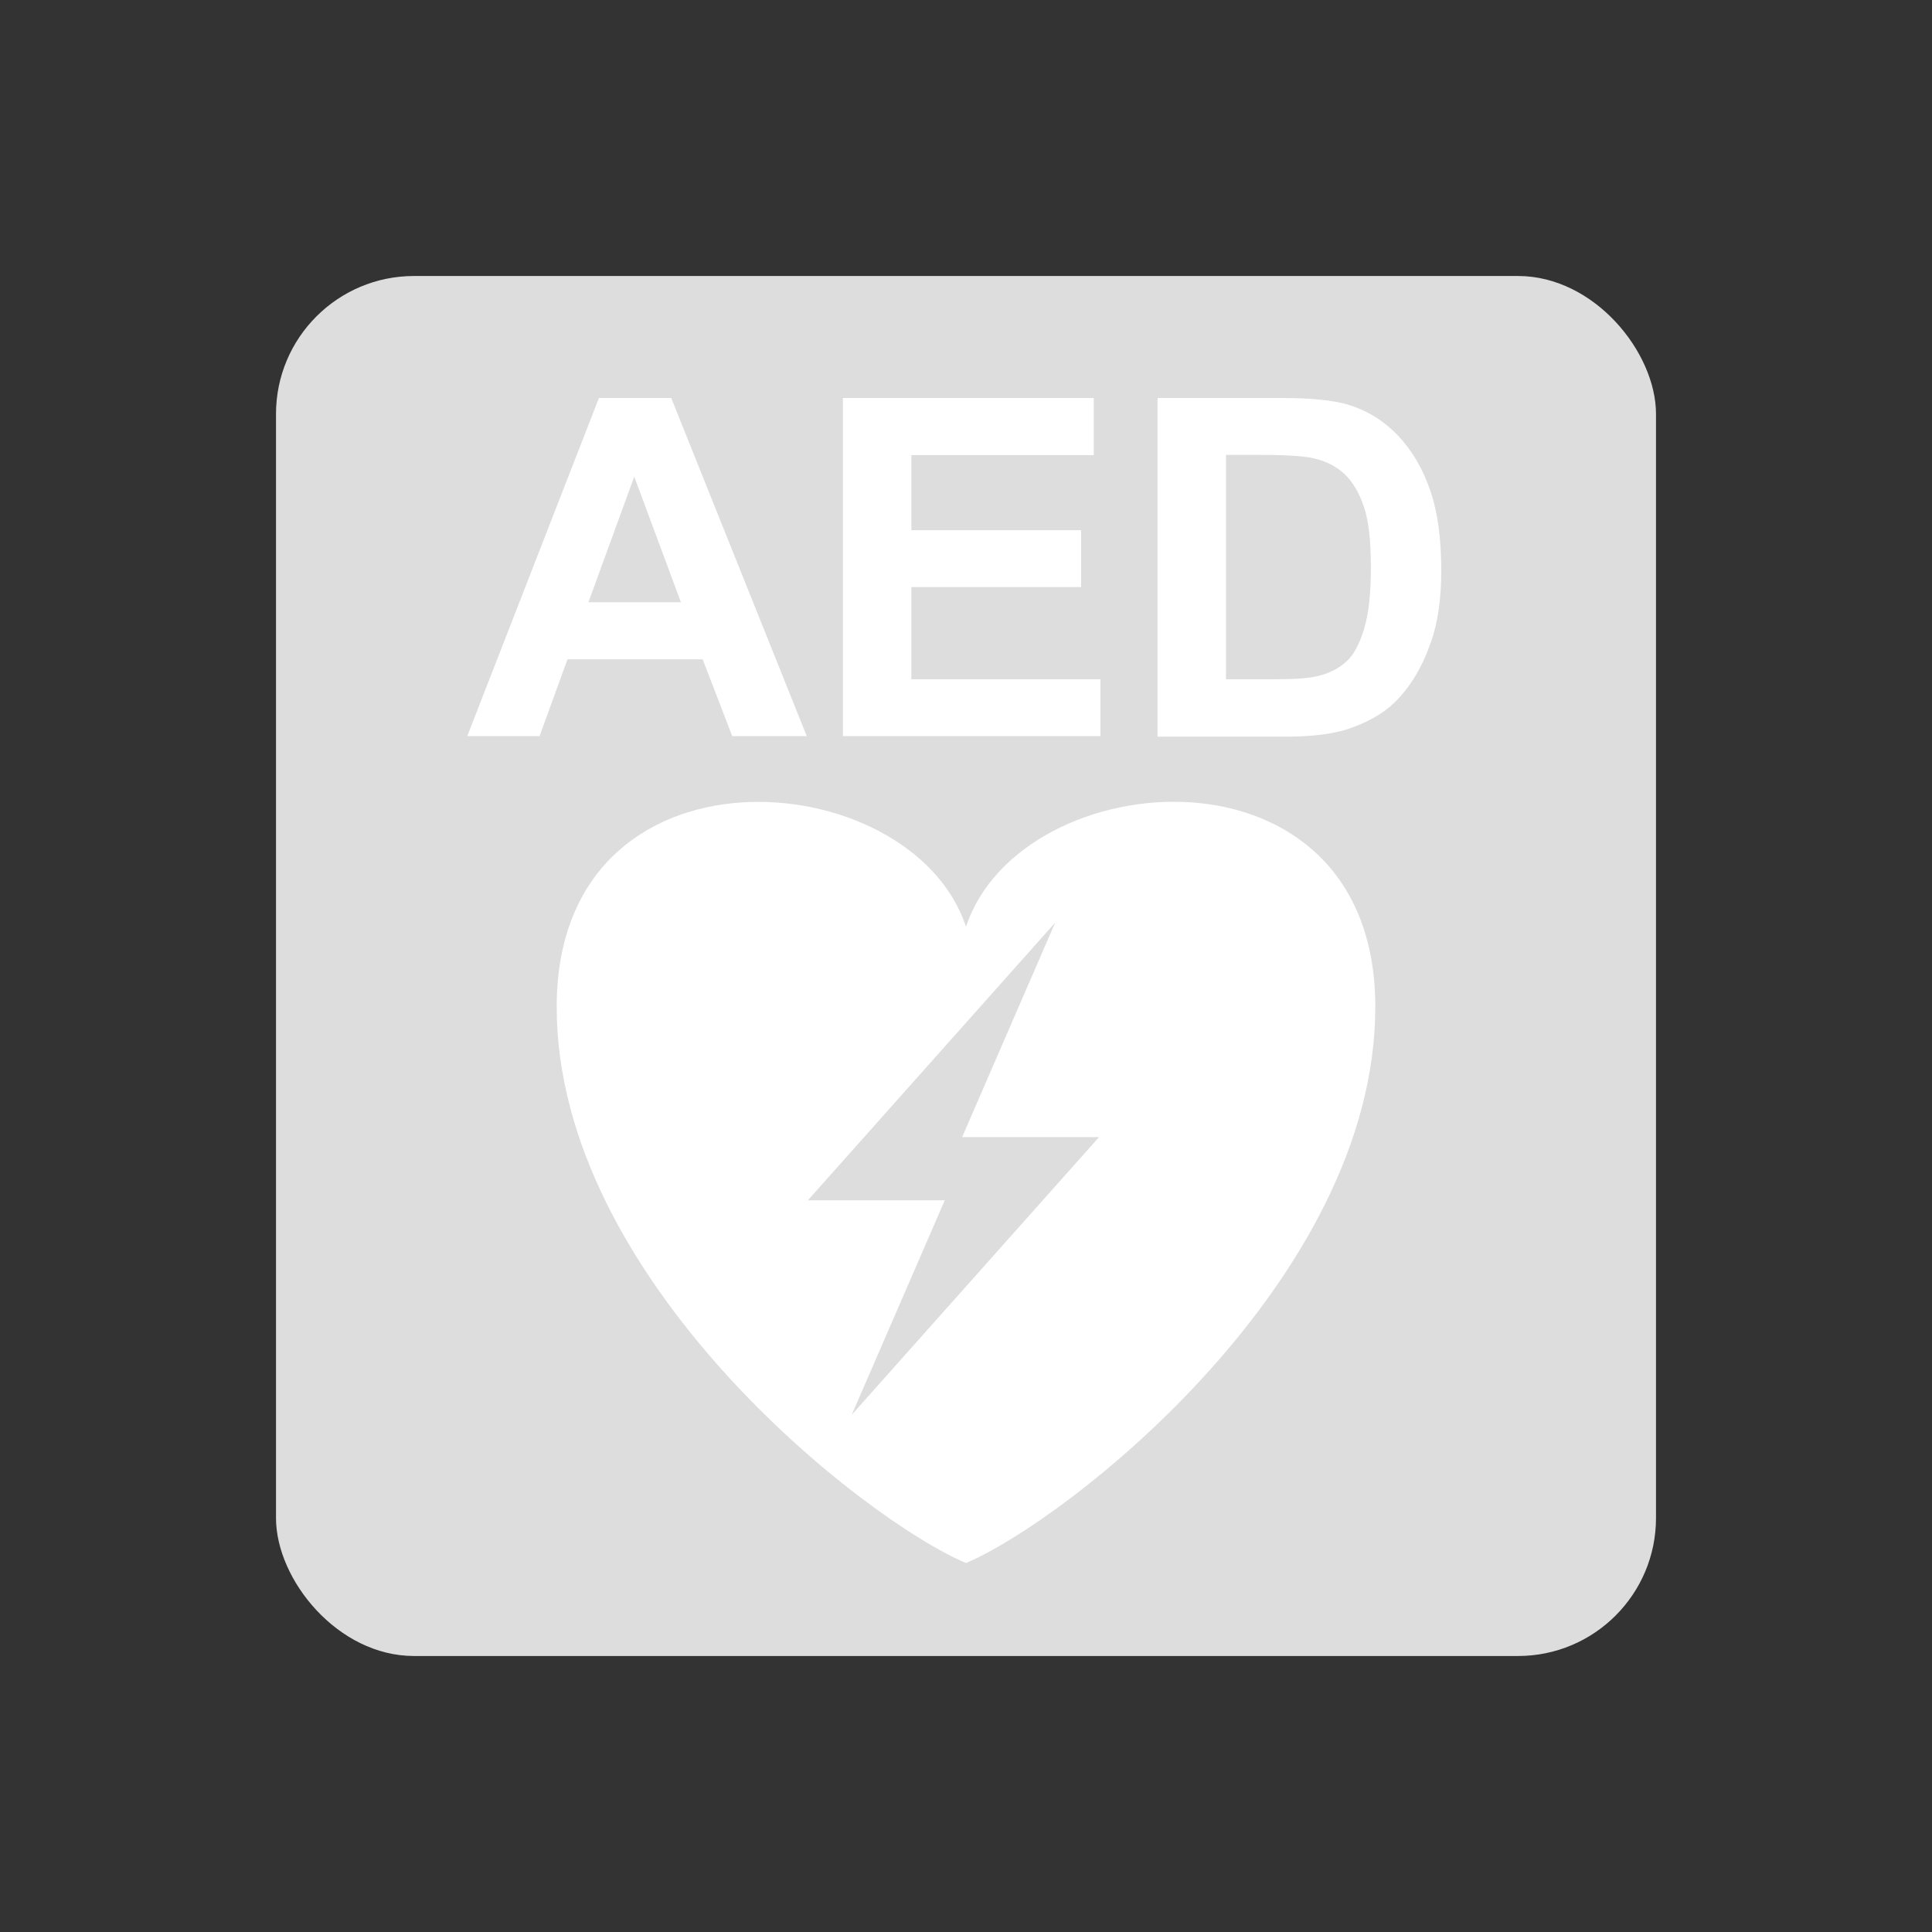
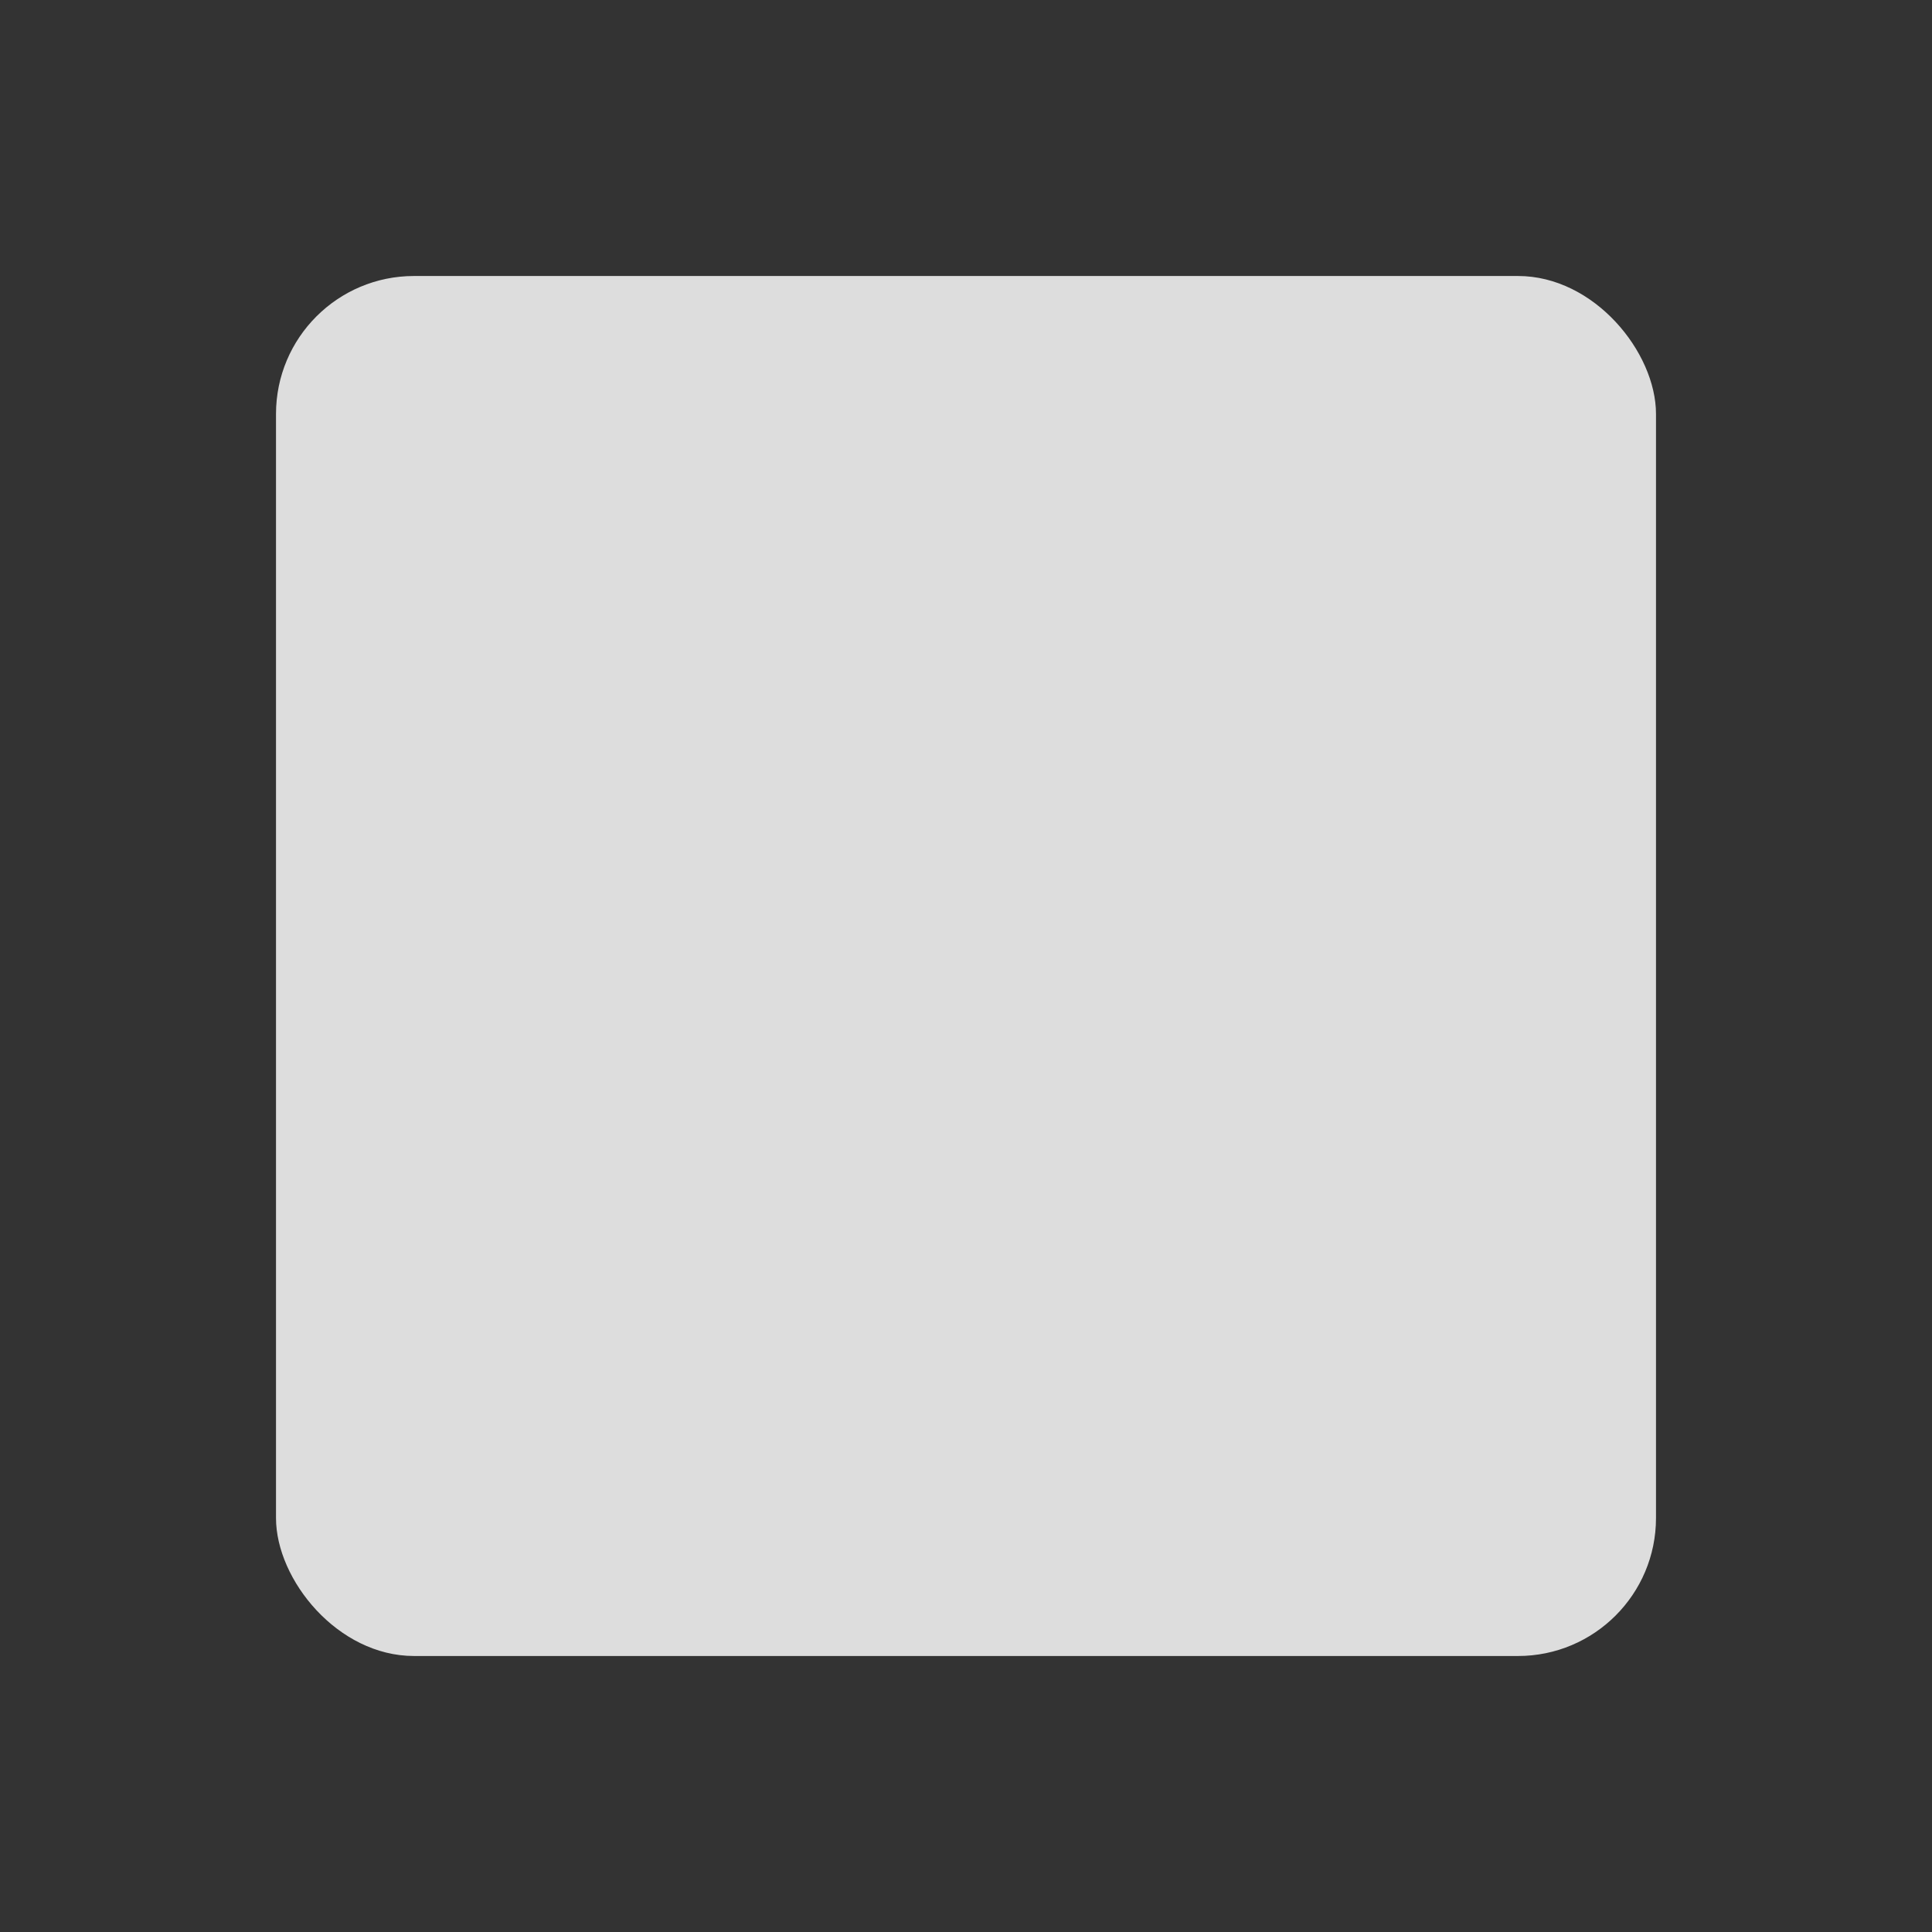
<svg xmlns="http://www.w3.org/2000/svg" id="_レイヤー_1" viewBox="0 0 70 70">
  <rect x="0" y="0" width="70" height="70" fill="#333333" stroke="none" />
  <defs>
    <style>.cls-1{fill:#ddd;}.cls-1,.cls-2{stroke-width:0px;}.cls-2{fill:#fff;}</style>
  </defs>
  <rect class="cls-1" x="10" y="10" width="50" height="50" rx="5" ry="5" />
-   <path class="cls-2" d="M29.22,26.67h-2.69l-1.07-2.78h-4.9l-1.01,2.78h-2.62l4.77-12.25h2.62l4.91,12.25ZM24.67,21.82l-1.69-4.55-1.66,4.55h3.34Z" />
-   <path class="cls-2" d="M30.54,26.67v-12.25h9.09v2.07h-6.61v2.72h6.15v2.06h-6.15v3.34h6.85v2.06h-9.32Z" />
-   <path class="cls-2" d="M41.95,14.42h4.52c1.02,0,1.8.08,2.33.23.72.21,1.33.59,1.85,1.13.51.54.9,1.2,1.17,1.99.27.78.4,1.75.4,2.9,0,1.01-.12,1.88-.38,2.61-.31.89-.74,1.61-1.31,2.17-.43.42-1.01.74-1.74.98-.55.17-1.28.26-2.19.26h-4.66v-12.25ZM44.42,16.49v8.12h1.85c.69,0,1.19-.04,1.5-.12.4-.1.73-.27,1-.51s.48-.63.65-1.18.25-1.3.25-2.25-.08-1.67-.25-2.18-.4-.9-.7-1.19c-.3-.28-.68-.48-1.15-.58-.35-.08-1.02-.12-2.03-.12h-1.11Z" />
-   <path class="cls-2" d="M35,33.58c-1.97-5.99-14.83-6.99-14.83,2.9s11.16,18.61,14.83,20.15c3.66-1.54,14.83-10.25,14.83-20.15s-12.86-8.89-14.83-2.9ZM30.86,51.26l3.37-7.77h-4.96l8.96-10.06-3.37,7.77h4.96l-8.96,10.06Z" />
</svg>